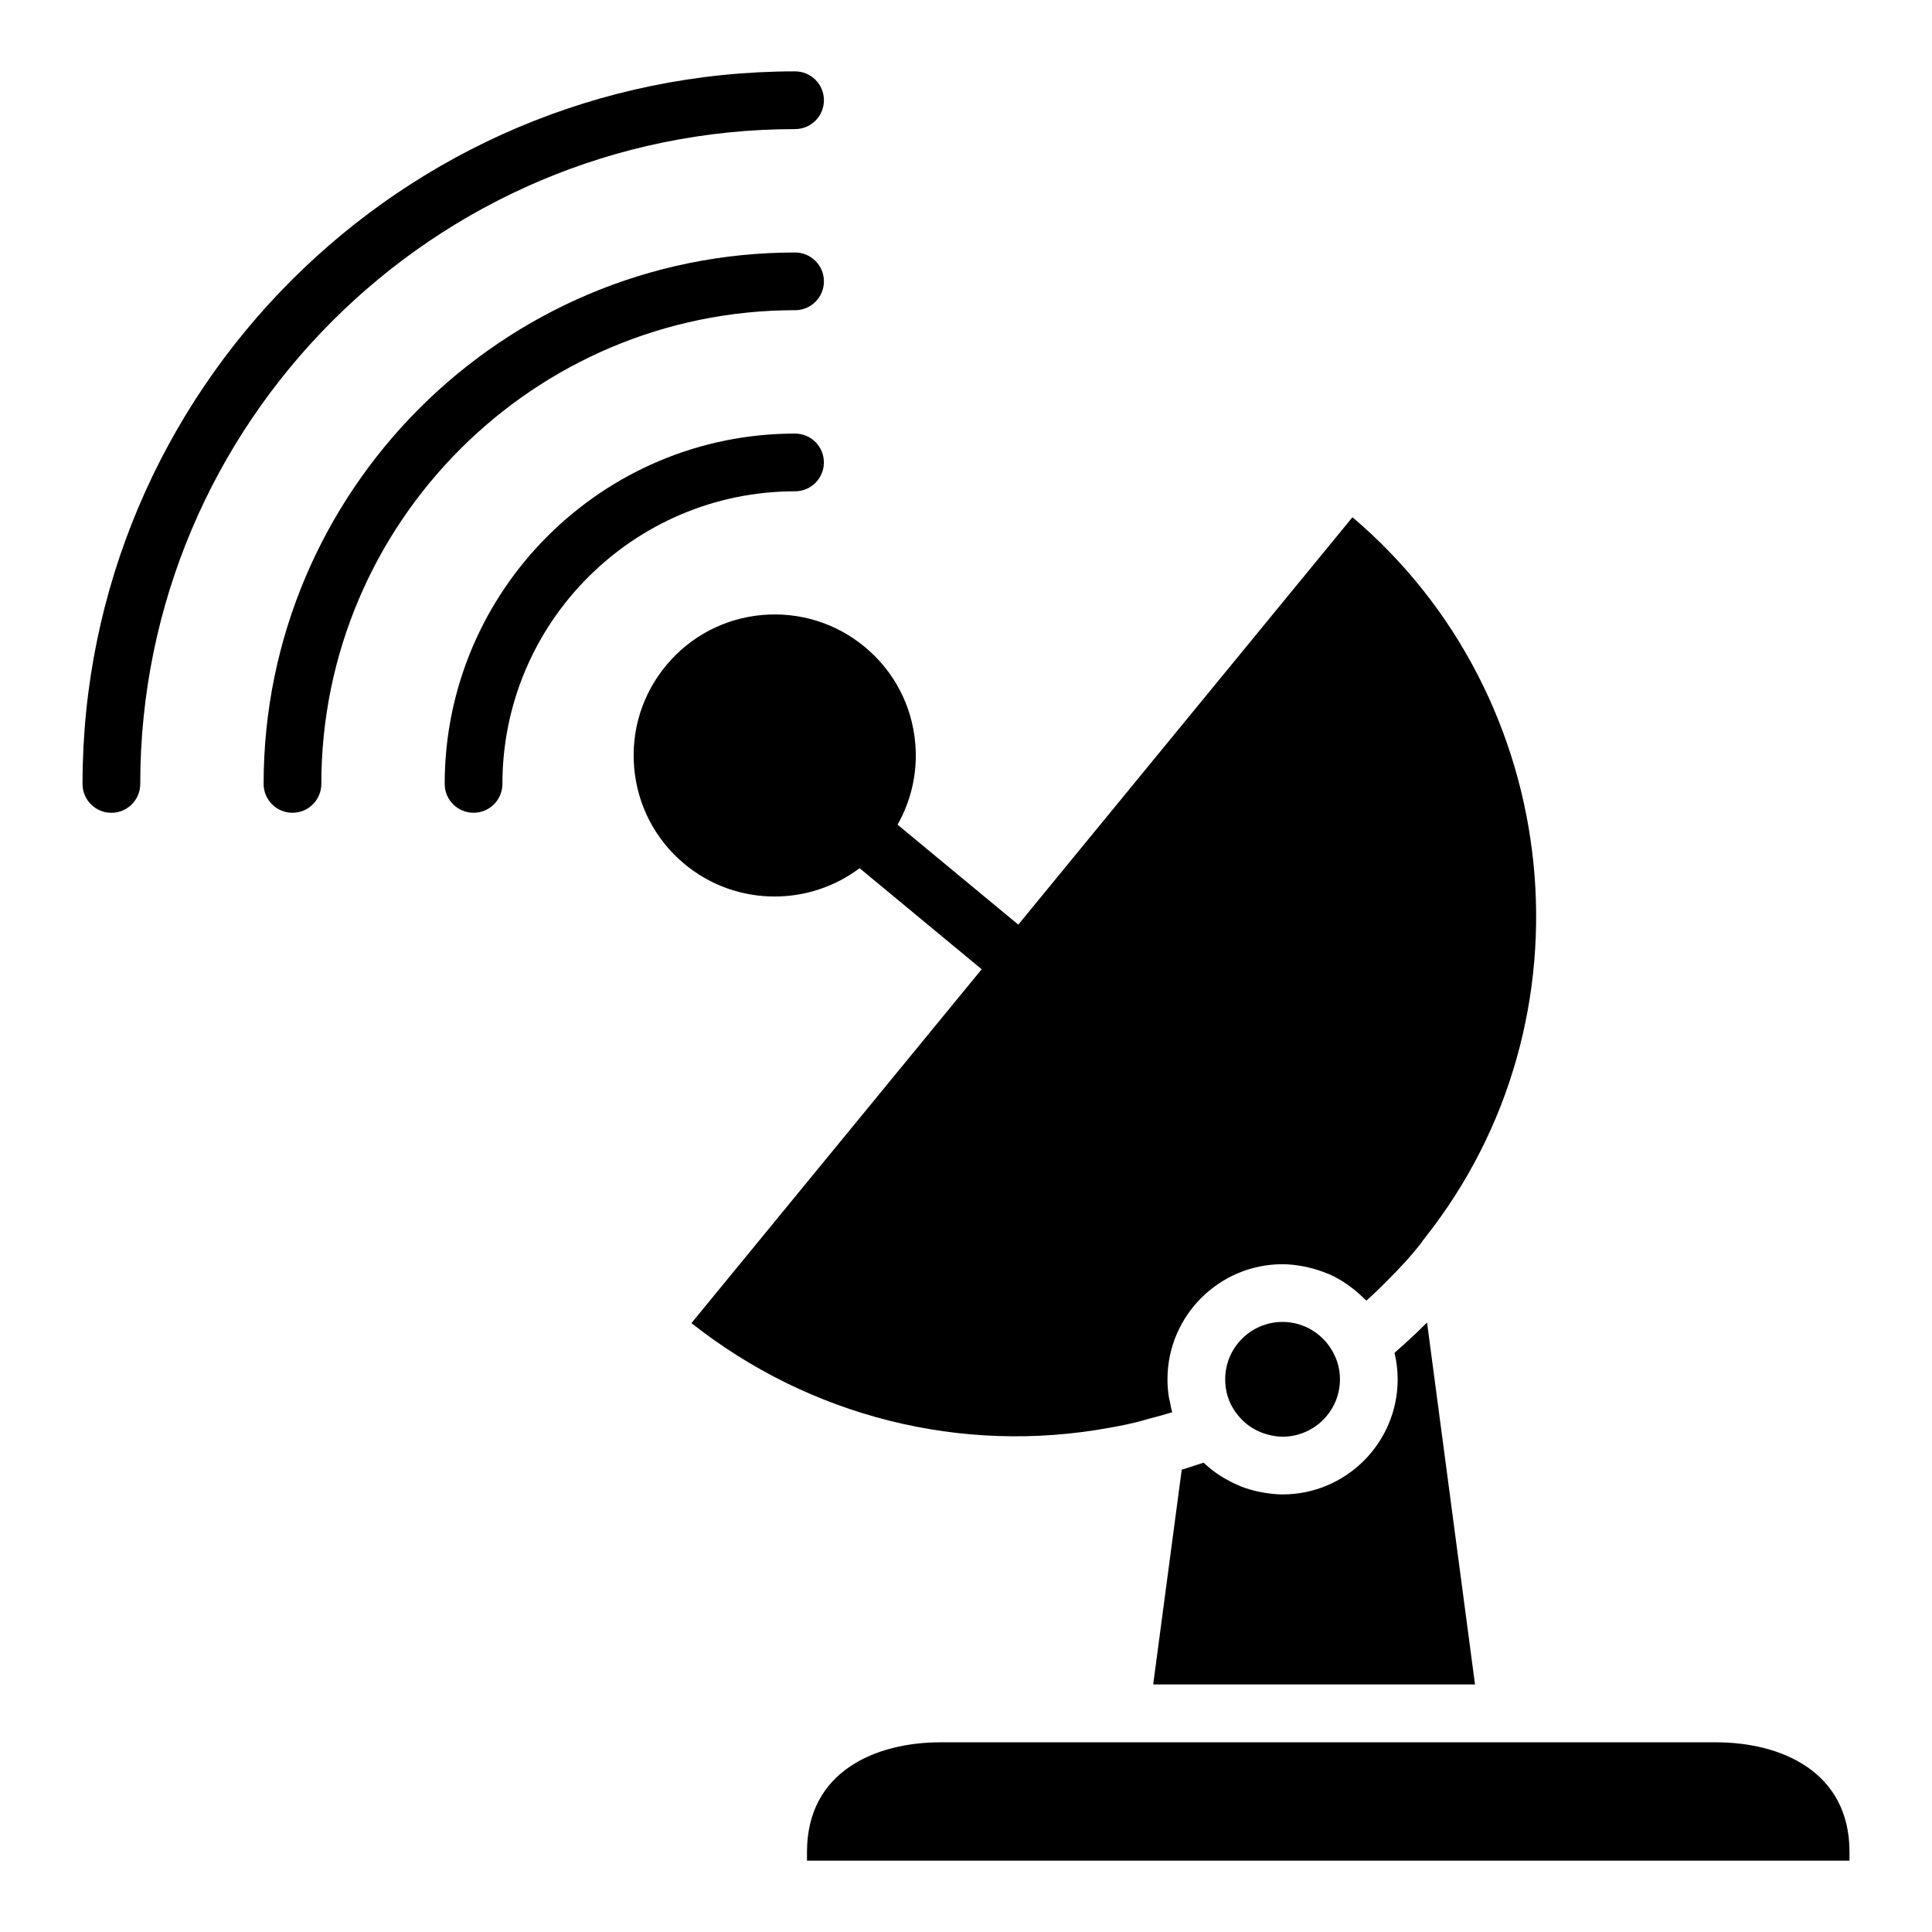
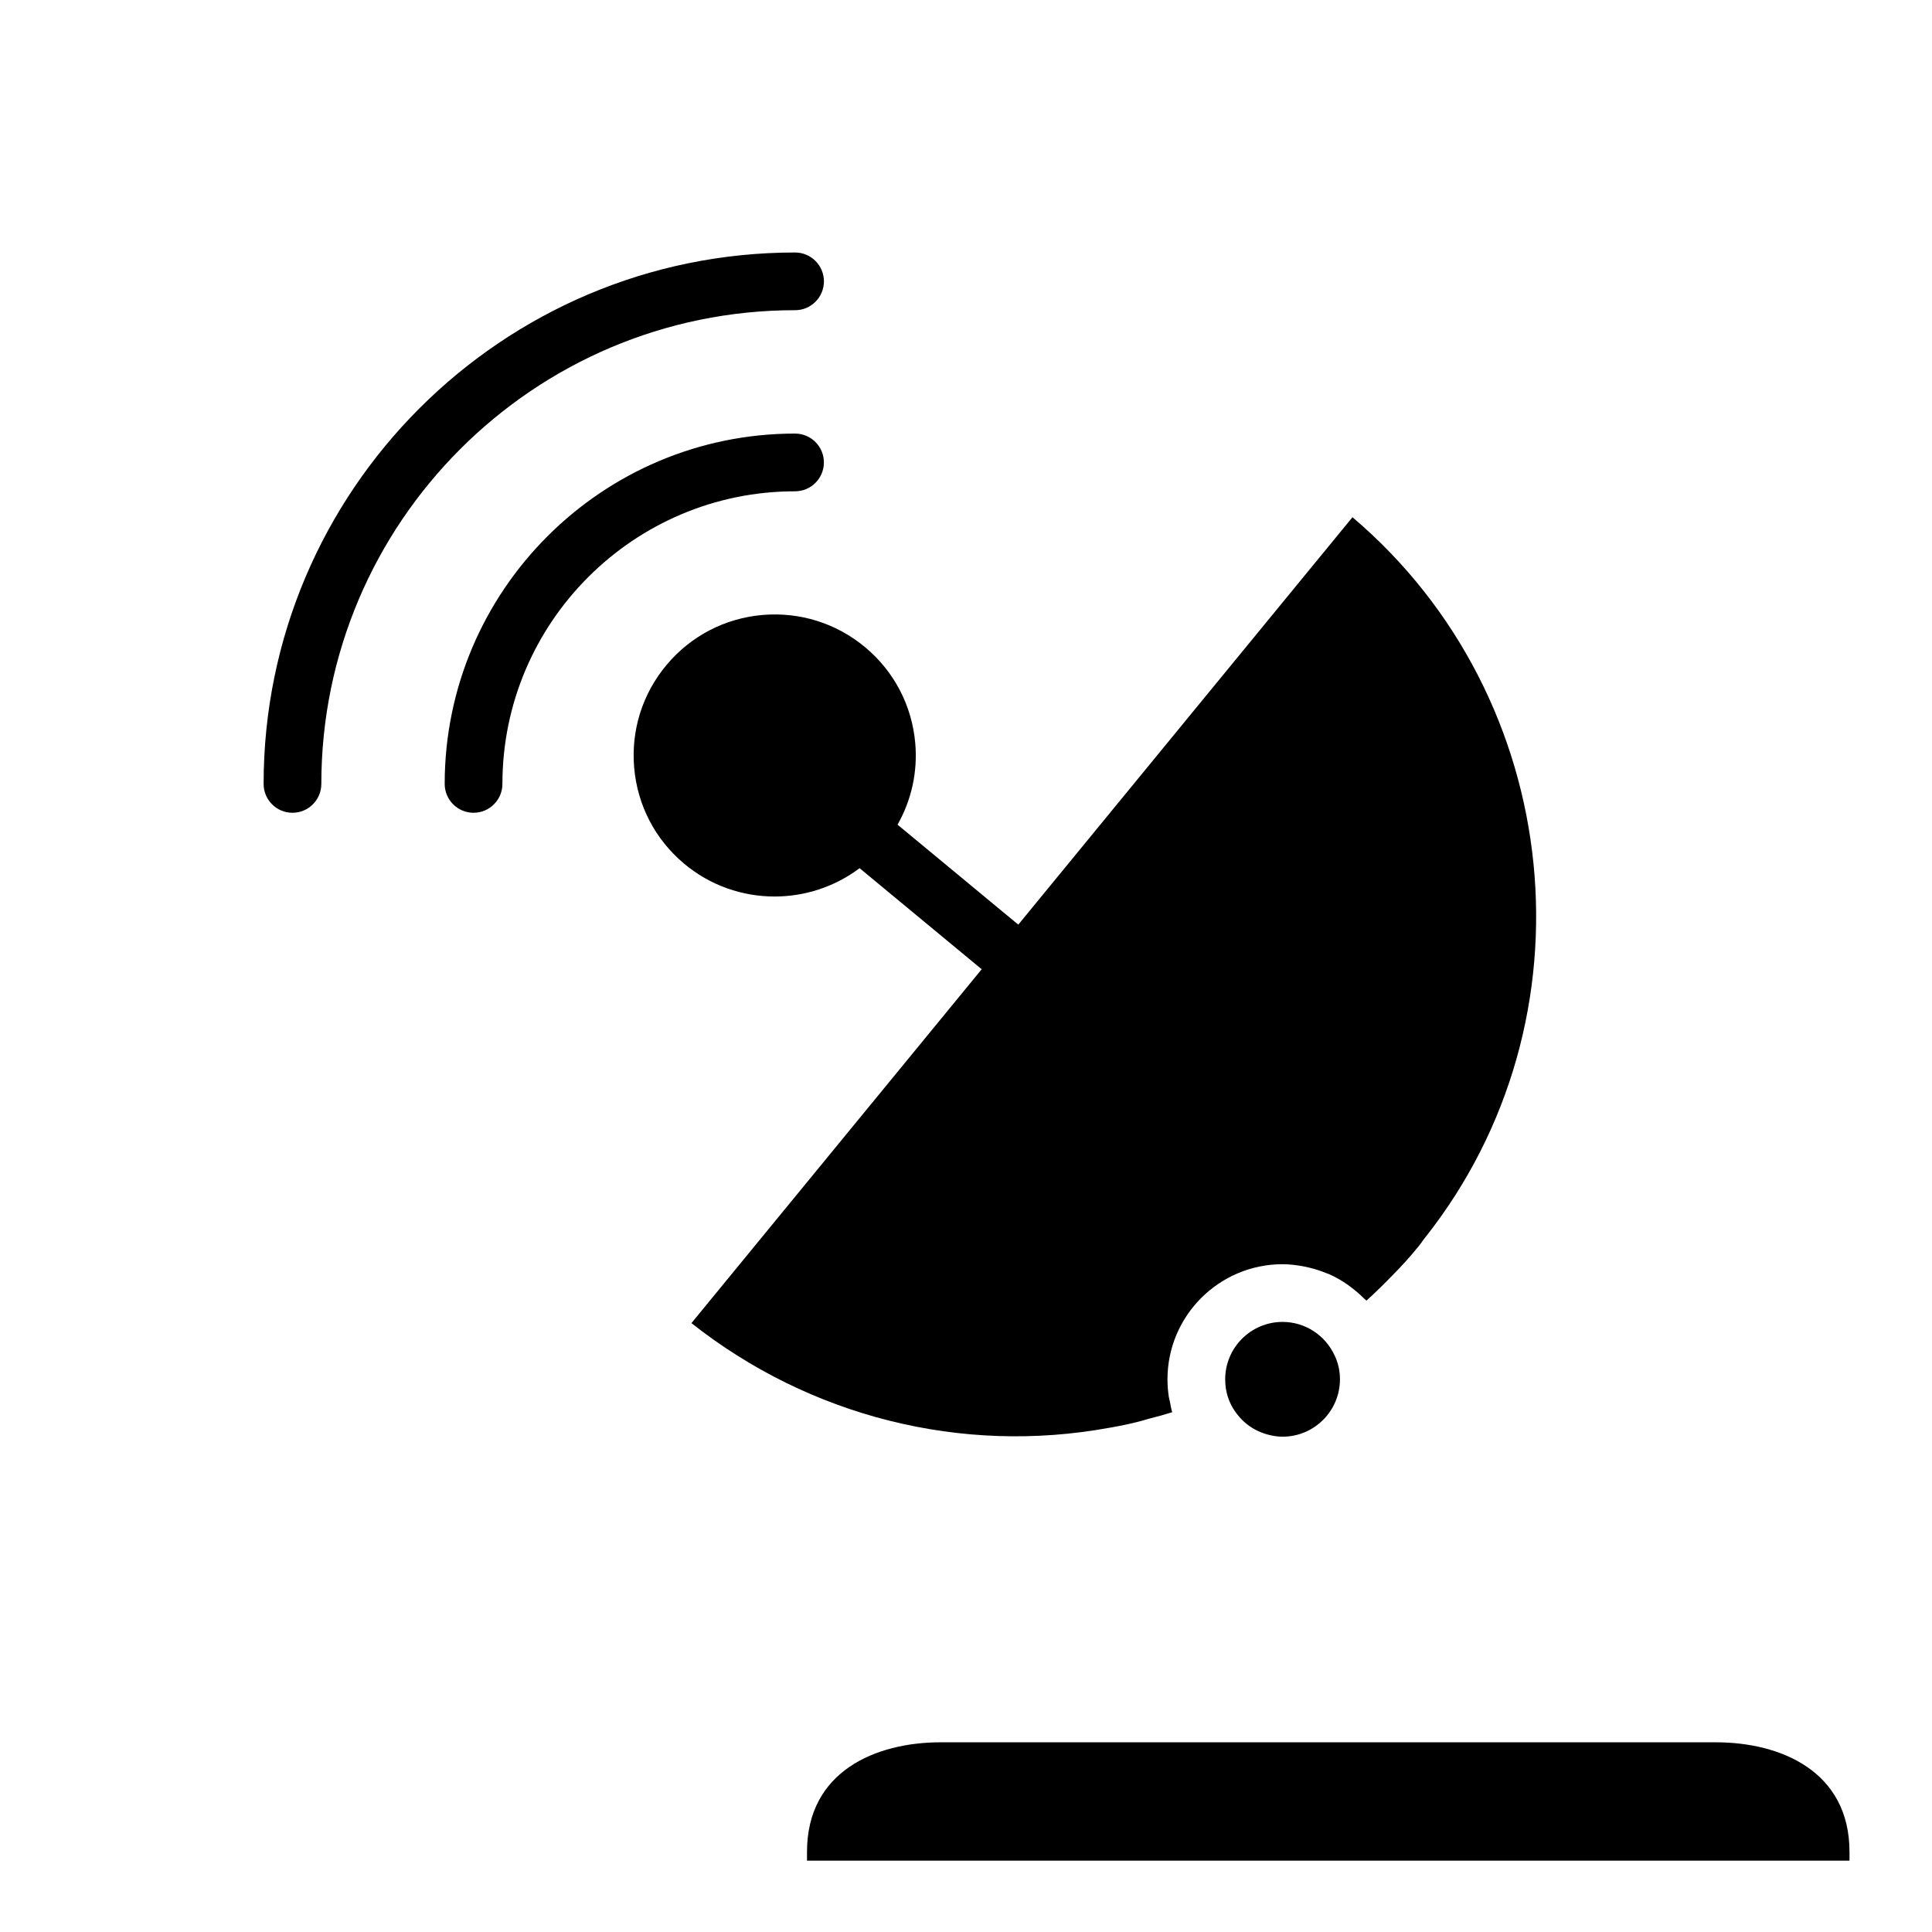
<svg xmlns="http://www.w3.org/2000/svg" fill="#000000" width="800px" height="800px" version="1.1" viewBox="144 144 512 512">
  <g>
-     <path d="m354.7 178.21c4.227 0 7.648-3.426 7.648-7.648s-3.418-7.648-7.648-7.648c-104.12 0-188.83 84.711-188.83 188.84 0 4.223 3.422 7.648 7.648 7.648s7.648-3.426 7.648-7.648c-0.004-95.688 77.844-173.54 173.53-173.54z" />
    <path d="m354.7 226.21c4.227 0 7.648-3.426 7.648-7.648s-3.422-7.648-7.648-7.648c-77.66 0-140.84 63.18-140.84 140.83 0 4.223 3.422 7.648 7.648 7.648 4.227 0 7.648-3.426 7.648-7.648 0-69.219 56.312-125.54 125.54-125.54z" />
    <path d="m362.34 266.55c0-4.223-3.422-7.648-7.648-7.648-51.191 0-92.844 41.648-92.844 92.84 0 4.223 3.422 7.648 7.648 7.648s7.648-3.426 7.648-7.648c0-42.758 34.789-77.543 77.547-77.543 4.231 0 7.648-3.426 7.648-7.648z" />
    <path d="m437.99 522.38c2.859-0.504 6.543-1.215 10.047-2.277 0.289-0.07 0.539-0.156 0.824-0.227 1.965-0.48 3.891-1.031 5.785-1.629-0.273-0.918-0.434-1.867-0.617-2.812-0.086-0.445-0.227-0.879-0.293-1.328-0.223-1.504-0.344-3.027-0.344-4.574 0-16.82 13.684-30.504 30.504-30.504 1.906 0 3.769 0.242 5.606 0.586 0.488 0.094 0.965 0.203 1.449 0.32 1.555 0.371 3.066 0.852 4.531 1.457 0.258 0.105 0.527 0.18 0.781 0.293 1.668 0.742 3.242 1.656 4.75 2.684 0.379 0.258 0.73 0.543 1.102 0.82 1.188 0.891 2.305 1.863 3.356 2.918 0.203 0.207 0.457 0.359 0.656 0.57 2.027-1.836 4.098-3.836 6.254-6.051 3.004-3.004 5.391-5.644 7.594-8.391 0.043-0.086 0.375-0.492 0.695-0.891 0.203-0.348 0.648-0.922 0.895-1.234 45.977-57.949 37.262-143.16-19.148-191.04l-88.562 107.97-31.996-26.492c3.688-6.523 5.359-13.977 4.691-21.602-0.875-9.949-5.57-18.961-13.227-25.379-7.664-6.41-17.344-9.445-27.297-8.59-9.949 0.879-18.957 5.574-25.371 13.227-6.414 7.652-9.461 17.348-8.59 27.293 0.875 9.949 5.57 18.965 13.219 25.379 6.992 5.856 15.512 8.711 23.988 8.711 7.992 0 15.938-2.547 22.527-7.508l32.355 26.785-76.918 93.777c31.375 24.793 71.594 34.922 110.75 27.734z" />
-     <path d="m467.25 535.01c-1.406-0.922-2.734-1.965-3.984-3.113-0.105-0.098-0.23-0.164-0.332-0.262-0.574 0.203-1.168 0.371-1.75 0.566-0.656 0.223-1.312 0.43-1.973 0.641-0.684 0.215-1.352 0.461-2.043 0.66l-7.559 56.895h85.285l-12.711-95.918c-1.859 1.875-3.68 3.59-5.488 5.238-0.414 0.375-0.824 0.738-1.234 1.102-0.625 0.555-1.258 1.148-1.883 1.68 0.012 0.055 0.008 0.109 0.02 0.164 0.516 2.215 0.801 4.508 0.801 6.867 0 16.82-13.684 30.508-30.504 30.508-1.746 0-3.465-0.207-5.164-0.504-0.371-0.062-0.734-0.125-1.102-0.203-1.645-0.352-3.258-0.812-4.812-1.43-0.238-0.094-0.465-0.215-0.699-0.312-1.414-0.598-2.777-1.305-4.09-2.109-0.258-0.16-0.523-0.301-0.777-0.469z" />
    <path d="m598.75 605.73h-205.5c-17.102 0-35.387 7.629-35.387 29.039v2.32h276.27v-2.32c0-21.41-18.285-29.039-35.387-29.039z" />
    <path d="m479.8 524.13c1.316 0.371 2.68 0.609 4.094 0.609 8.387 0 15.207-6.824 15.207-15.211 0-2.238-0.469-4.352-1.398-6.285-2.508-5.469-7.91-8.922-13.809-8.922-8.387 0-15.207 6.824-15.207 15.207 0 3.195 0.902 6.102 2.695 8.633 0.738 1.043 1.578 1.973 2.496 2.785 1.727 1.523 3.75 2.574 5.922 3.184z" />
  </g>
</svg>